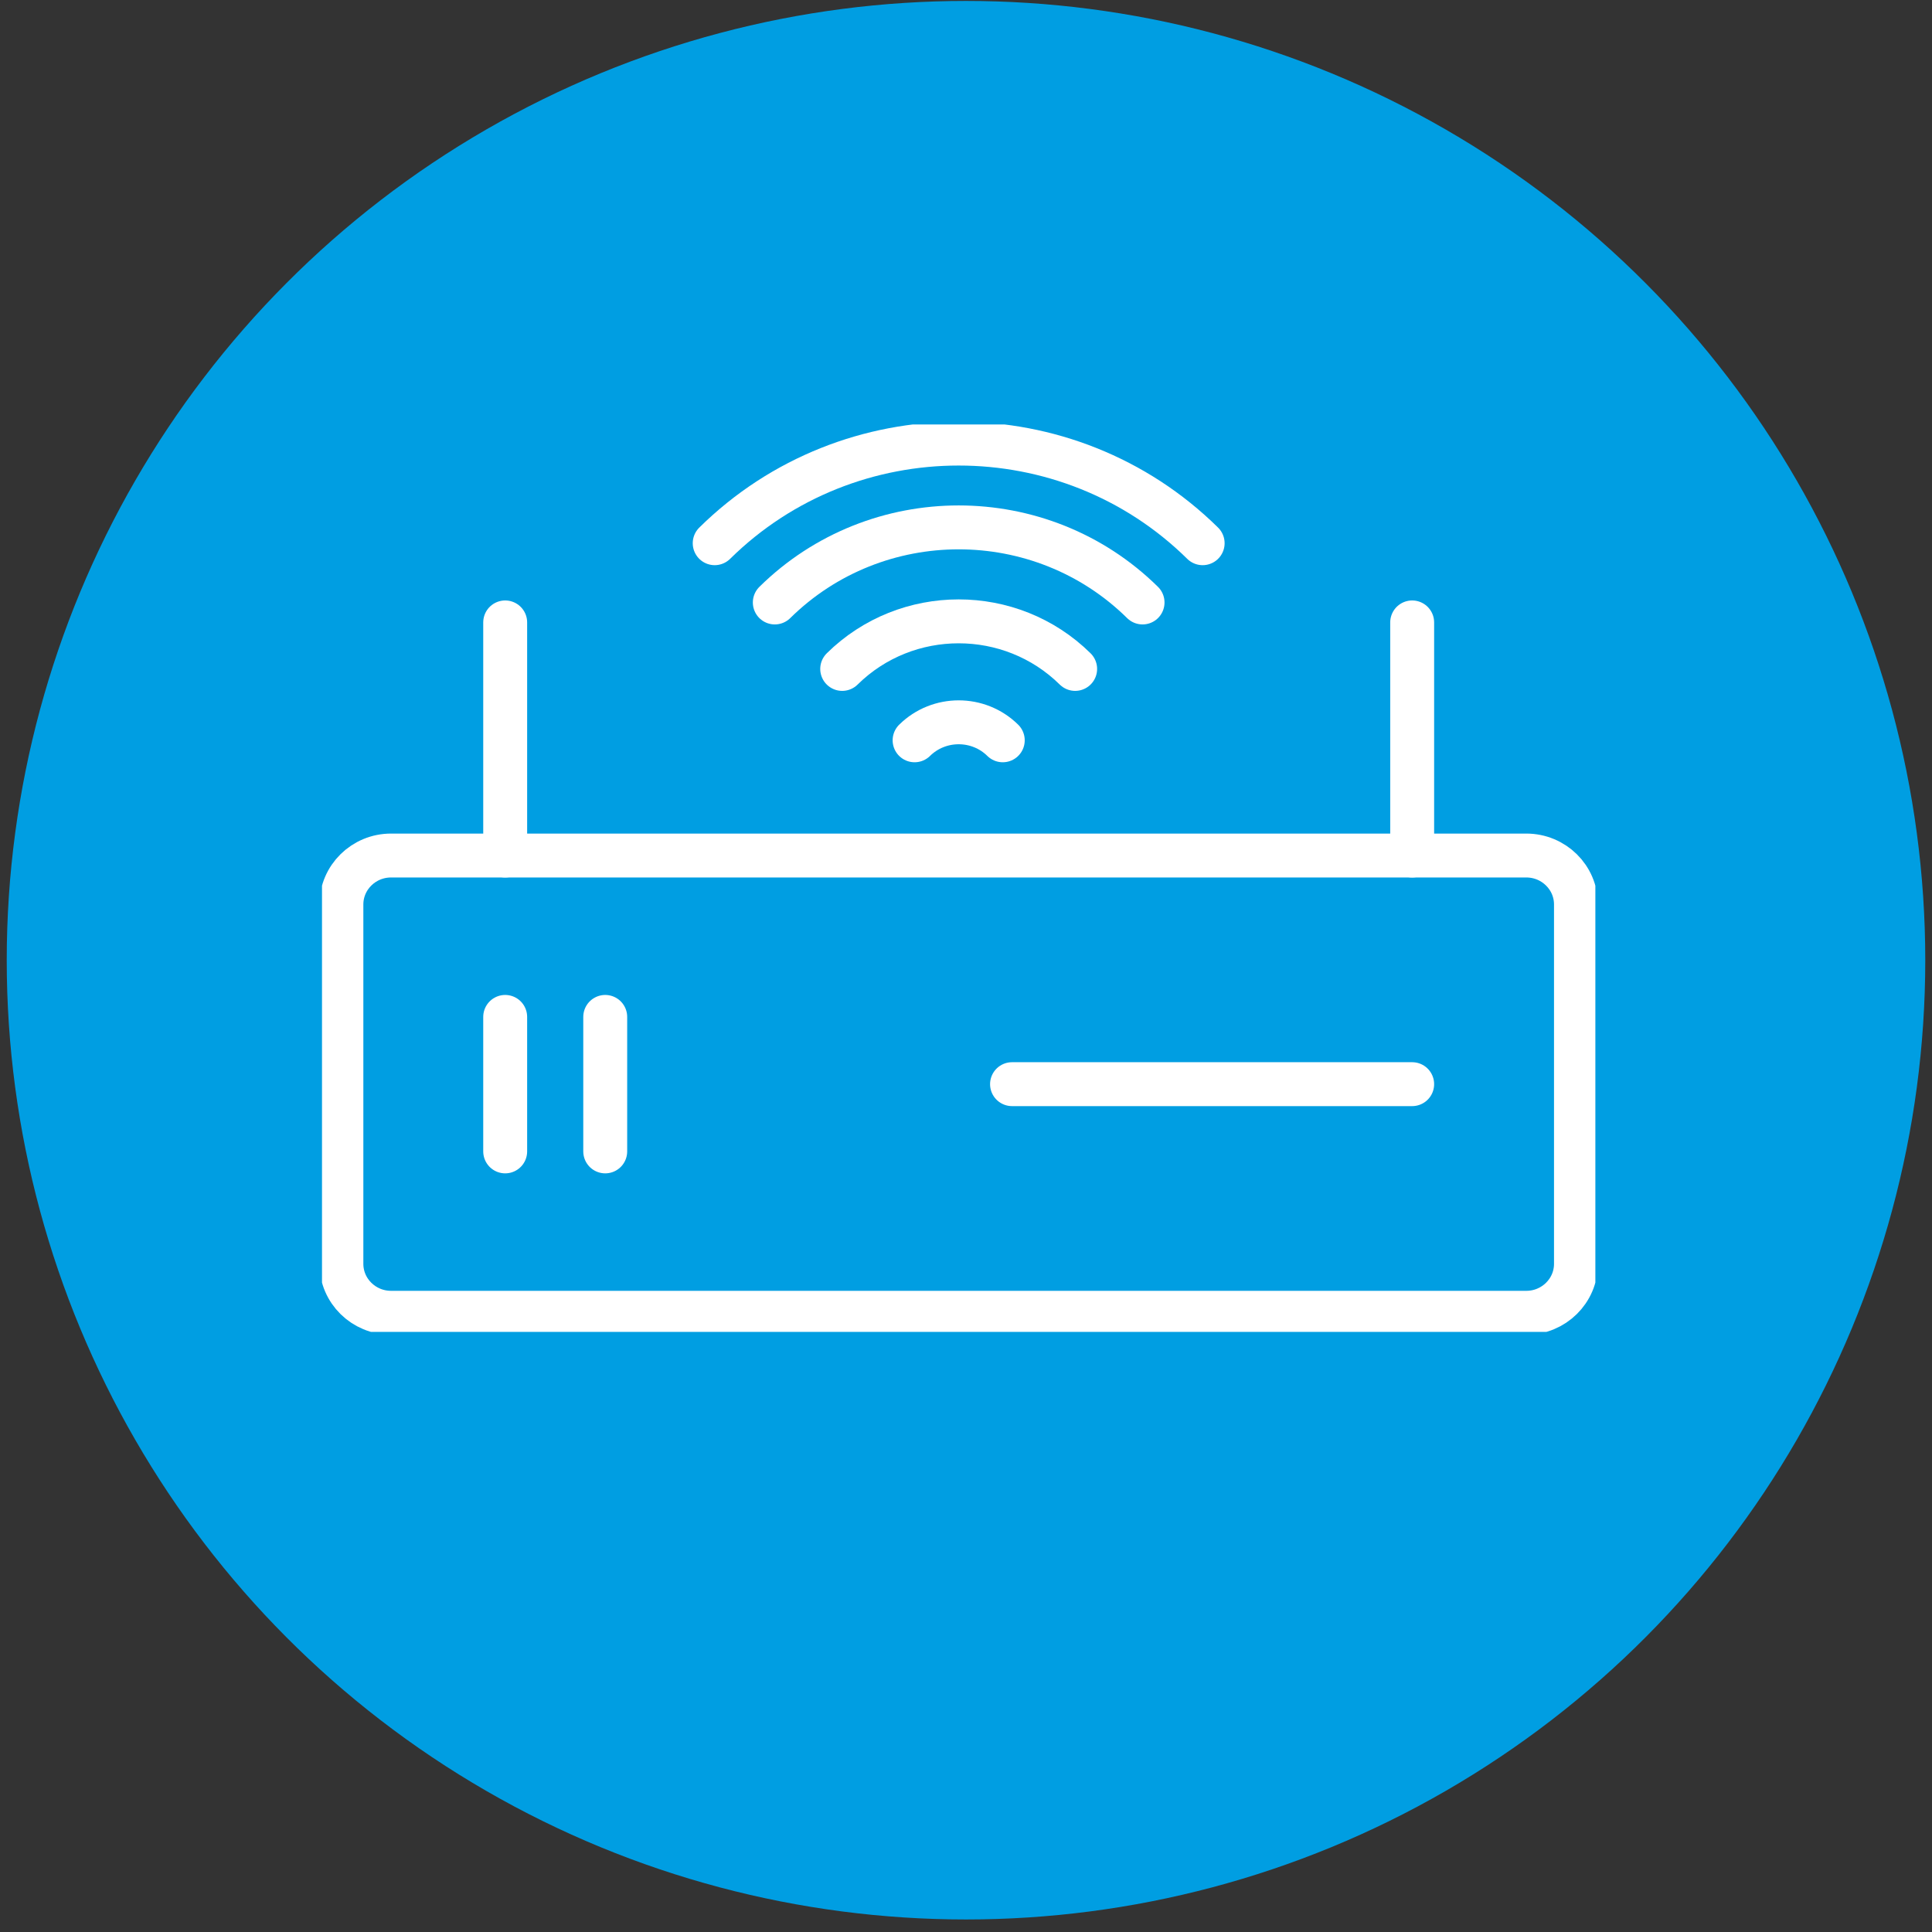
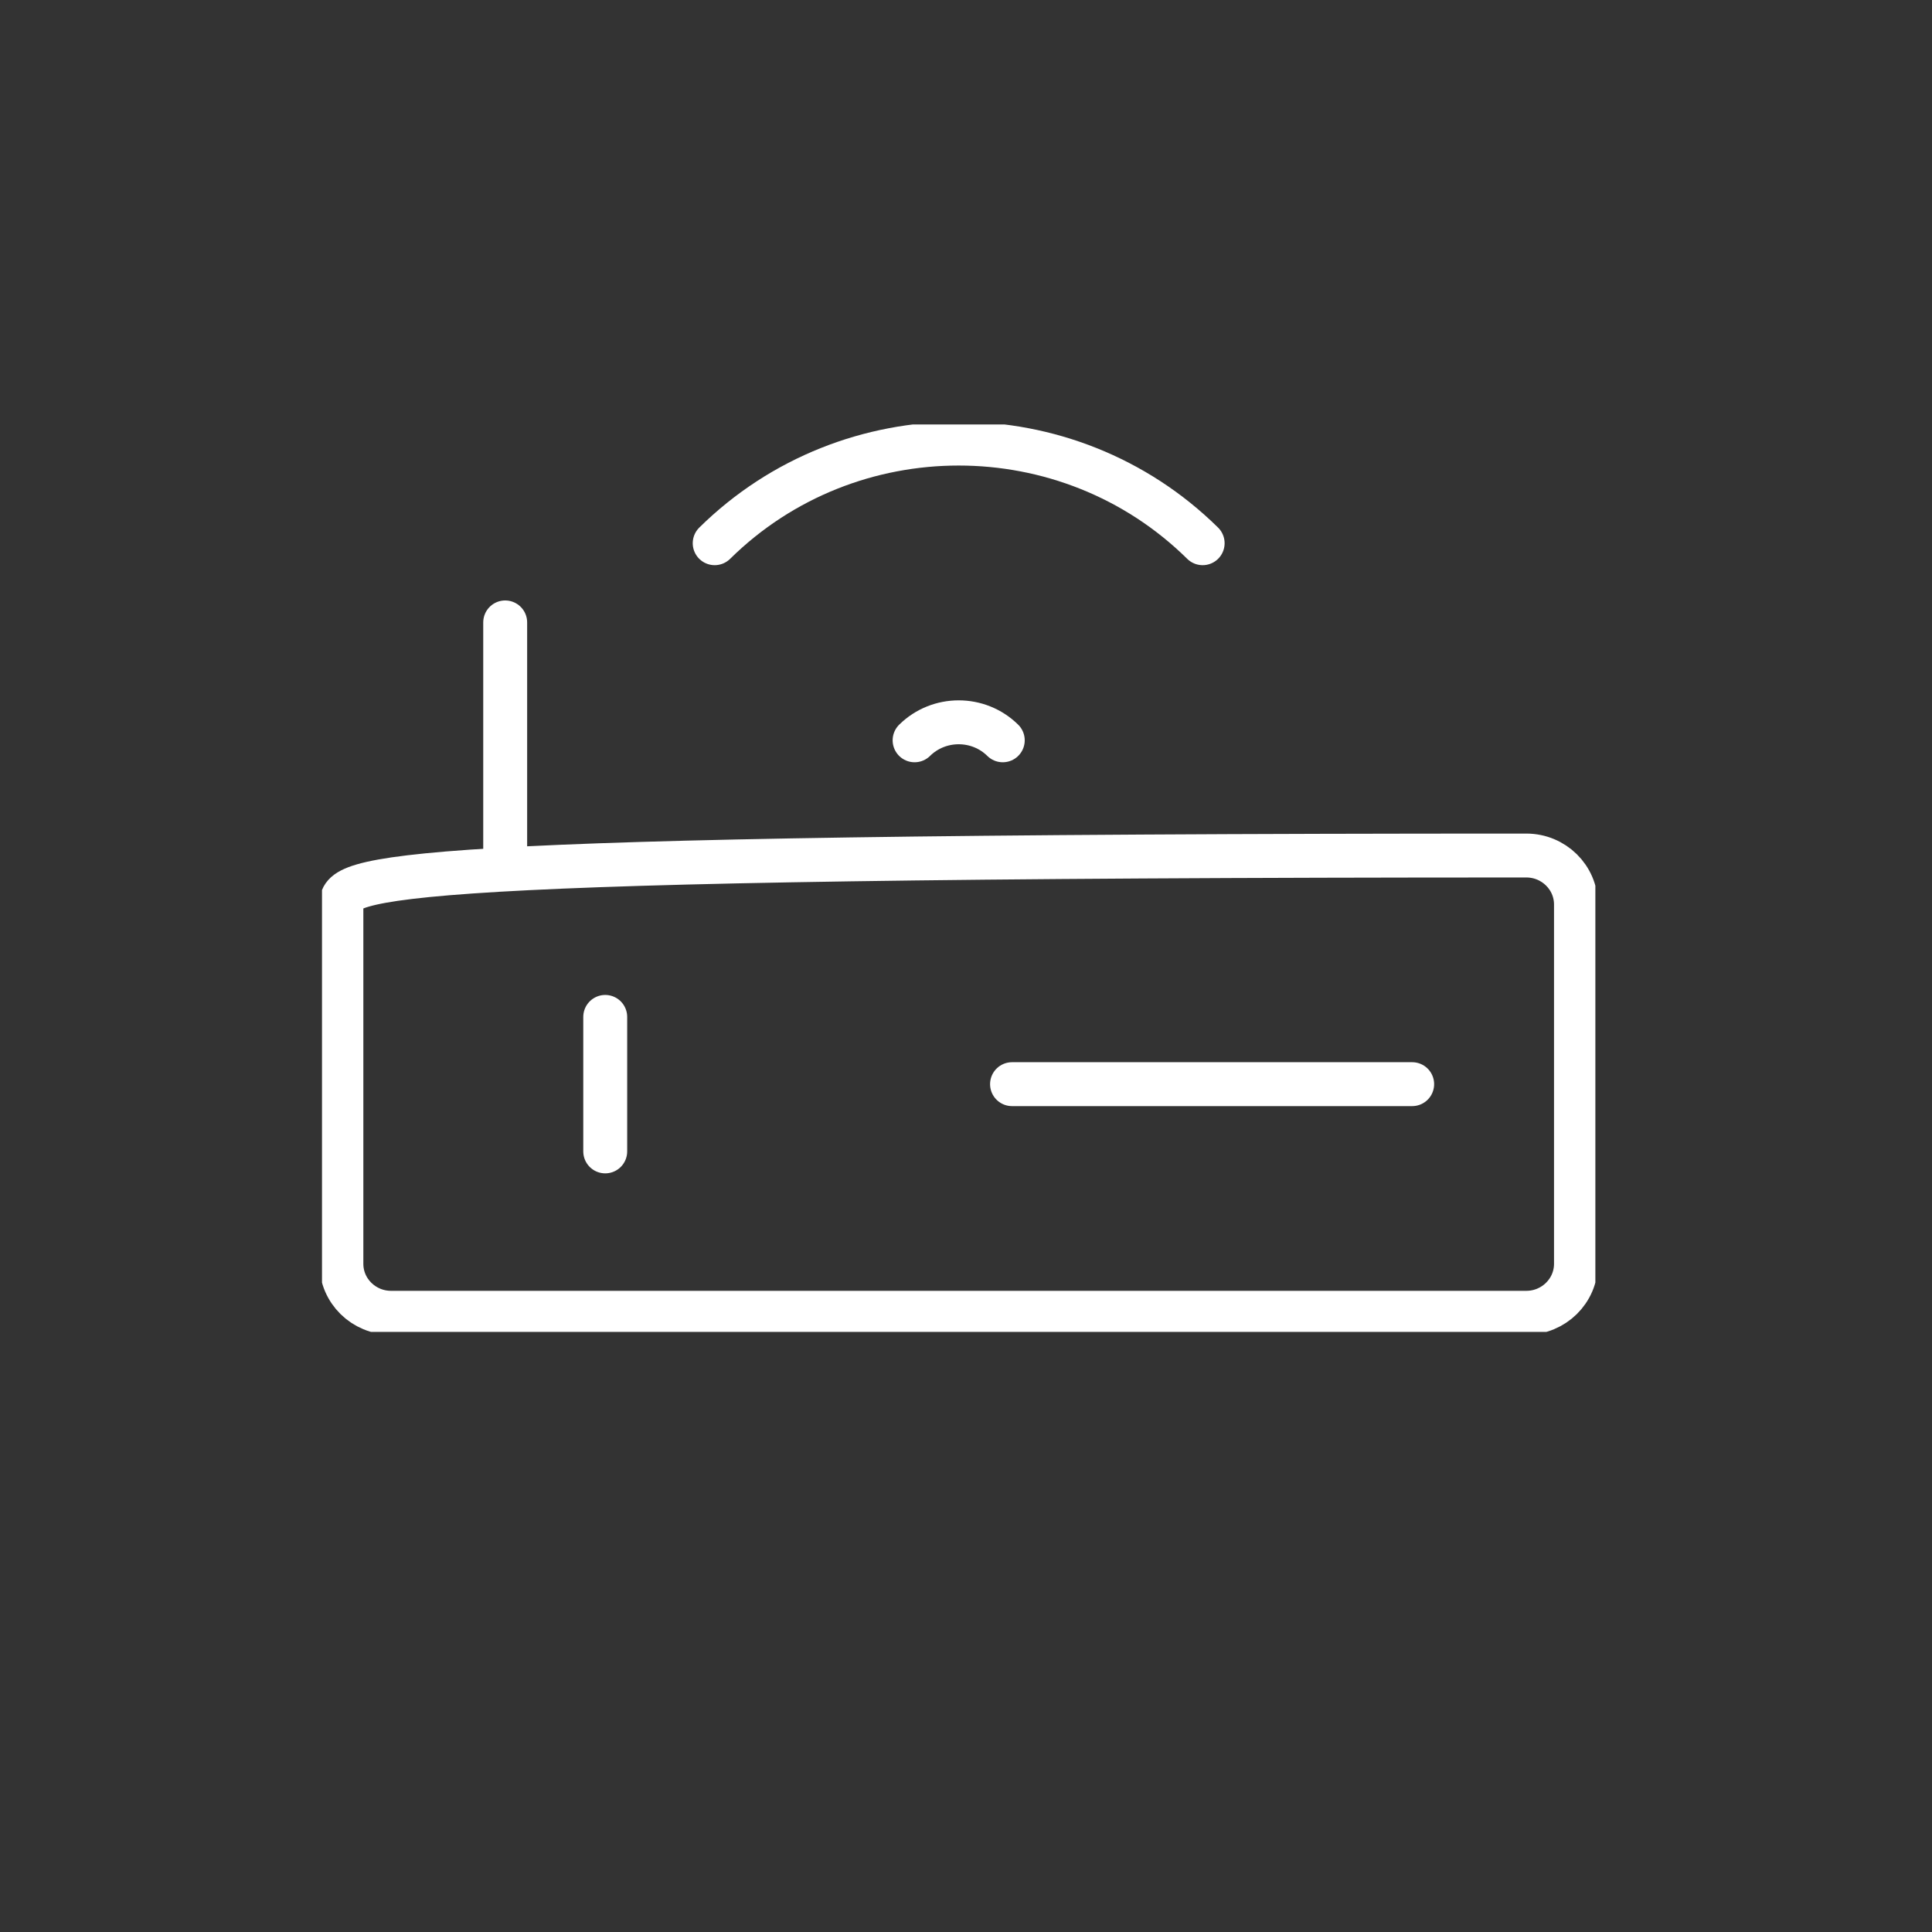
<svg xmlns="http://www.w3.org/2000/svg" width="132" height="132" viewBox="0 0 132 132" fill="none">
  <rect x="0" y="0" width="132" height="132" fill="#333333" stroke="none" />
-   <circle cx="66" cy="65.604" r="65.54" fill="#009EE2" />
  <g clip-path="url(#clip0_375_2)">
-     <path d="M104.281 58.452H26.719C24.845 58.452 23.325 59.95 23.325 61.798V86.347C23.325 88.195 24.845 89.693 26.719 89.693H104.281C106.155 89.693 107.675 88.195 107.675 86.347V61.798C107.675 59.95 106.155 58.452 104.281 58.452Z" stroke="white" stroke-width="3" stroke-linecap="round" stroke-linejoin="round" />
-     <path d="M34.516 69.478V78.667" stroke="white" stroke-width="3" stroke-linecap="round" stroke-linejoin="round" />
+     <path d="M104.281 58.452C24.845 58.452 23.325 59.95 23.325 61.798V86.347C23.325 88.195 24.845 89.693 26.719 89.693H104.281C106.155 89.693 107.675 88.195 107.675 86.347V61.798C107.675 59.95 106.155 58.452 104.281 58.452Z" stroke="white" stroke-width="3" stroke-linecap="round" stroke-linejoin="round" />
    <path d="M41.351 69.478V78.667" stroke="white" stroke-width="3" stroke-linecap="round" stroke-linejoin="round" />
    <path d="M69.145 74.073H96.484" stroke="white" stroke-width="3" stroke-linecap="round" stroke-linejoin="round" />
    <path d="M34.516 58.452V42.525" stroke="white" stroke-width="3" stroke-linecap="round" stroke-linejoin="round" />
-     <path d="M96.484 58.452V42.525" stroke="white" stroke-width="3" stroke-linecap="round" stroke-linejoin="round" />
    <path d="M68.512 50.58C66.849 48.94 64.152 48.94 62.488 50.58" stroke="white" stroke-width="3" stroke-linecap="round" stroke-linejoin="round" />
-     <path d="M73.458 45.703C69.063 41.369 61.936 41.369 57.541 45.703" stroke="white" stroke-width="3" stroke-linecap="round" stroke-linejoin="round" />
-     <path d="M78.063 41.163C71.125 34.322 59.875 34.322 52.937 41.163" stroke="white" stroke-width="3" stroke-linecap="round" stroke-linejoin="round" />
    <path d="M82.169 37.114C72.963 28.038 58.036 28.038 48.83 37.114" stroke="white" stroke-width="3" stroke-linecap="round" stroke-linejoin="round" />
  </g>
  <defs>
    <clipPath id="clip0_375_2">
      <rect width="87" height="62" fill="white" transform="translate(22 29)" />
    </clipPath>
  </defs>
</svg>